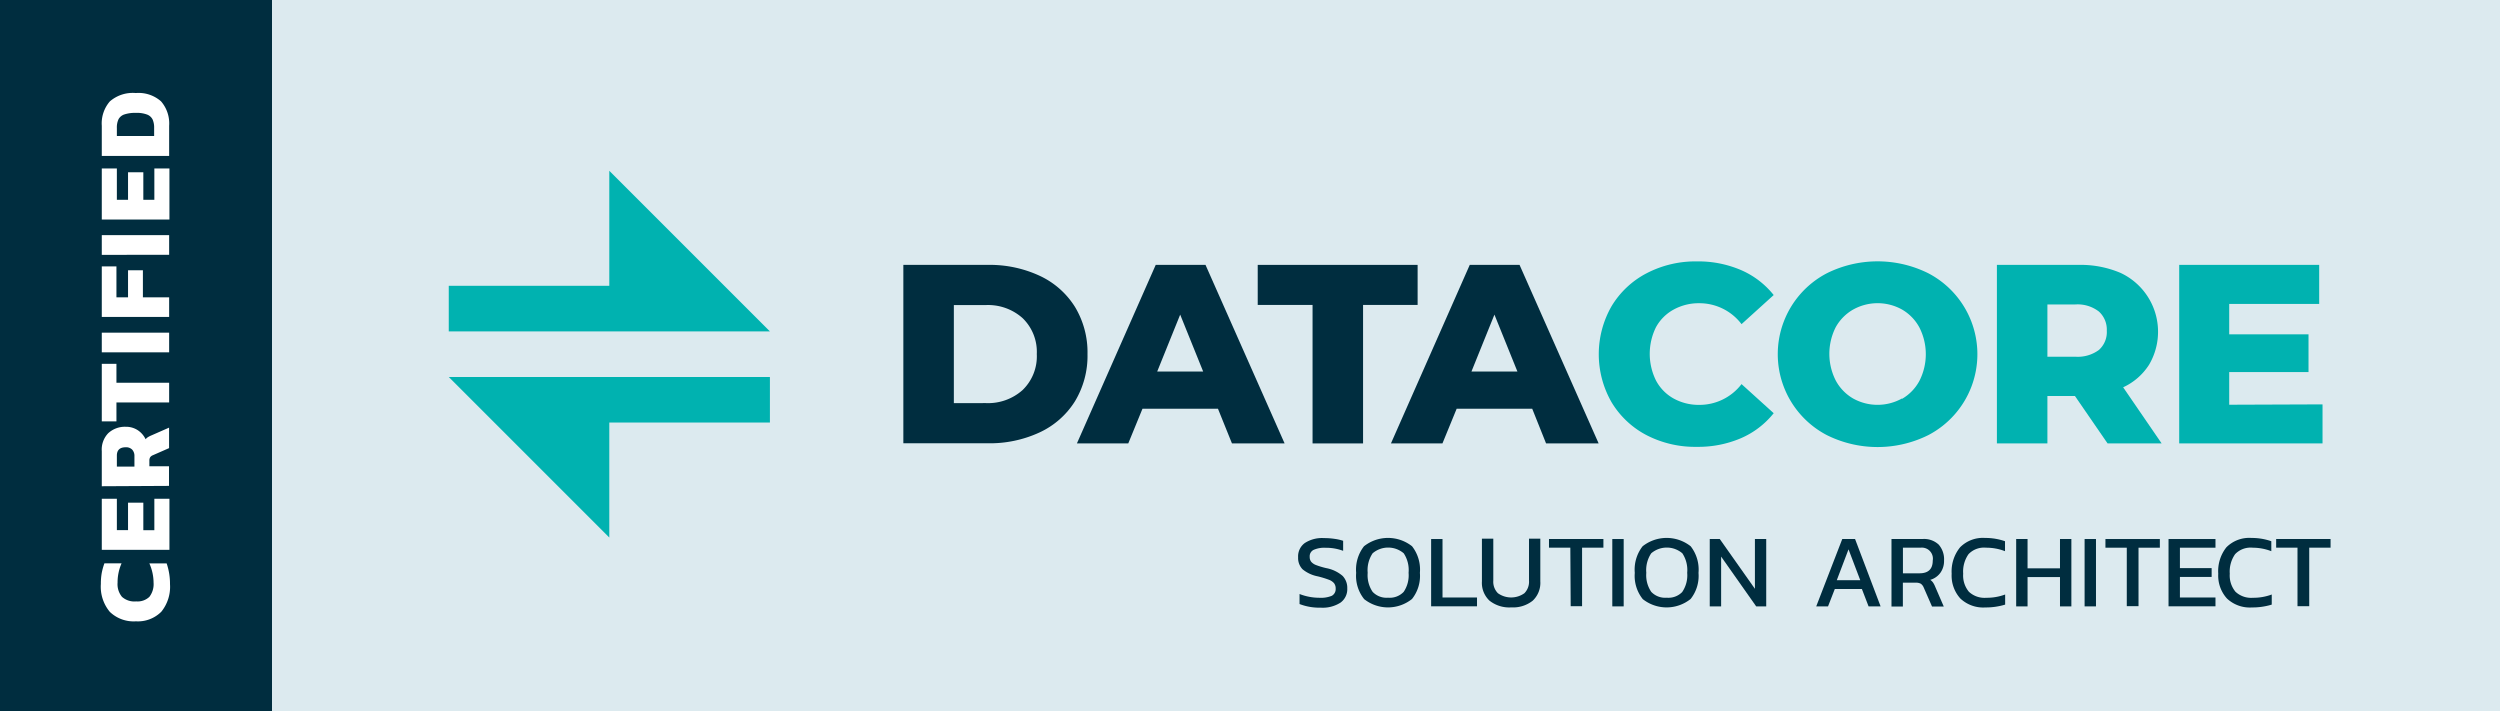
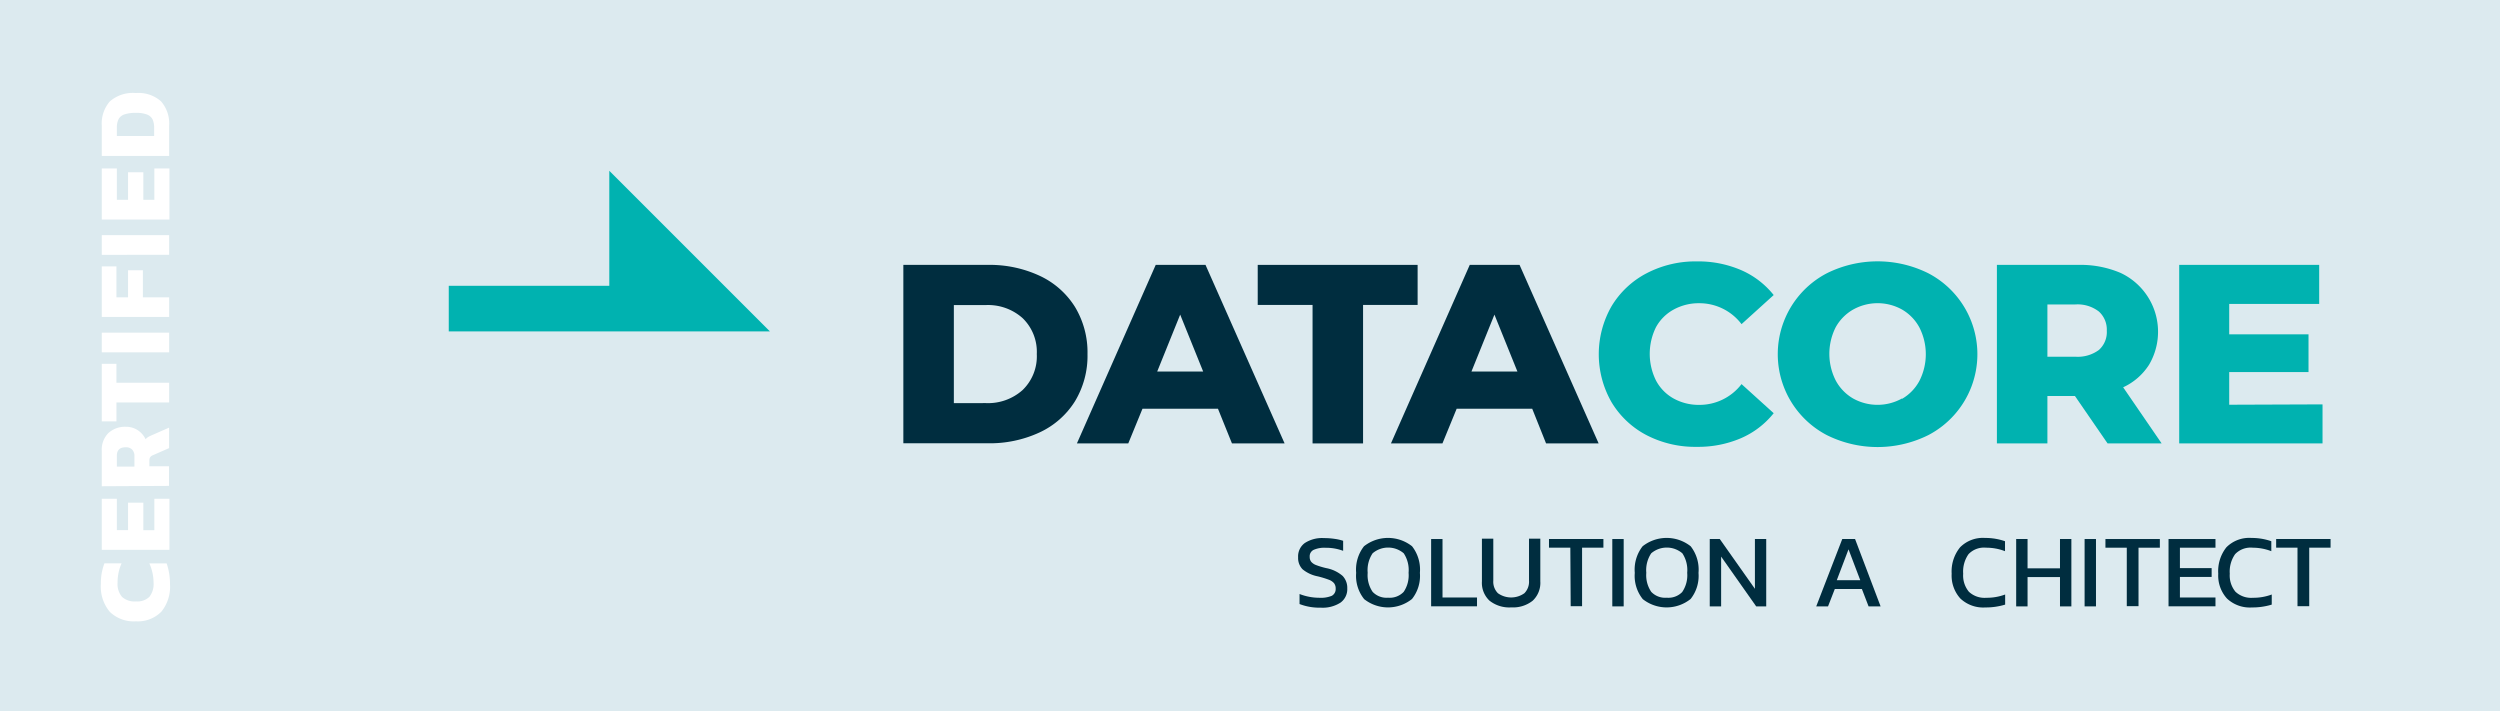
<svg xmlns="http://www.w3.org/2000/svg" viewBox="0 0 351.47 100">
  <defs>
    <style>.cls-1{fill:#dceaef;}.cls-2{fill:#002d3f;}.cls-3{fill:#00b2b0;}.cls-4{fill:#fff;}</style>
  </defs>
  <title>Asset 2</title>
  <g id="Layer_2" data-name="Layer 2">
    <g id="Layer_1-2" data-name="Layer 1">
      <rect class="cls-1" width="351.47" height="100" />
-       <rect class="cls-2" width="38.24" height="100" transform="translate(38.24 100) rotate(180)" />
      <polygon class="cls-3" points="63.09 46.59 63.09 40.18 85.66 40.18 85.66 24.01 108.24 46.59 63.09 46.59" />
-       <polygon class="cls-3" points="63.09 53 85.66 75.57 85.66 59.4 108.24 59.4 108.24 53 63.09 53" />
      <path class="cls-2" d="M127,37.24h11.87a16.62,16.62,0,0,1,7.31,1.54,11.62,11.62,0,0,1,4.95,4.37,12.34,12.34,0,0,1,1.76,6.63,12.33,12.33,0,0,1-1.76,6.63,11.61,11.61,0,0,1-4.95,4.37,16.62,16.62,0,0,1-7.31,1.54H127Zm11.58,19.43a7.28,7.28,0,0,0,5.18-1.83,6.58,6.58,0,0,0,2-5.06,6.59,6.59,0,0,0-2-5.06,7.28,7.28,0,0,0-5.18-1.83h-4.48V56.68Z" />
      <path class="cls-2" d="M171.23,57.46H160.62l-2,4.88H151.4l11.08-25.1h7l11.12,25.1H173.2Zm-2.08-5.23-3.23-8-3.23,8Z" />
      <path class="cls-2" d="M184.53,42.87h-7.71V37.24h22.48v5.63h-7.67V62.34h-7.1Z" />
      <path class="cls-2" d="M215.41,57.46H204.79l-2,4.88h-7.24l11.08-25.1h7l11.12,25.1h-7.39Zm-2.08-5.23-3.23-8-3.23,8Z" />
      <path class="cls-3" d="M231.49,61.18a12.46,12.46,0,0,1-4.93-4.64,13.57,13.57,0,0,1,0-13.48,12.47,12.47,0,0,1,4.93-4.64,14.85,14.85,0,0,1,7.08-1.67,15.21,15.21,0,0,1,6.2,1.22,11.94,11.94,0,0,1,4.59,3.51l-4.52,4.09a7.43,7.43,0,0,0-5.92-2.94,7.3,7.3,0,0,0-3.64.9A6.23,6.23,0,0,0,232.81,46a8.44,8.44,0,0,0,0,7.49,6.22,6.22,0,0,0,2.47,2.53,7.29,7.29,0,0,0,3.64.9A7.43,7.43,0,0,0,244.84,54l4.52,4.09a11.94,11.94,0,0,1-4.59,3.51,15.21,15.21,0,0,1-6.2,1.22A14.85,14.85,0,0,1,231.49,61.18Z" />
      <path class="cls-3" d="M256.81,61.16a12.83,12.83,0,0,1,0-22.73,16,16,0,0,1,14.31,0,12.83,12.83,0,0,1,0,22.73,16,16,0,0,1-14.31,0Zm10.6-5.09a6.44,6.44,0,0,0,2.44-2.53,8.28,8.28,0,0,0,0-7.49,6.45,6.45,0,0,0-2.44-2.53,7.06,7.06,0,0,0-6.88,0A6.45,6.45,0,0,0,258.08,46a8.28,8.28,0,0,0,0,7.49,6.44,6.44,0,0,0,2.44,2.53,7.06,7.06,0,0,0,6.88,0Z" />
      <path class="cls-3" d="M291.71,55.67h-3.87v6.67h-7.1V37.24h11.47a14.32,14.32,0,0,1,5.92,1.13,9.13,9.13,0,0,1,4,12.91,8.59,8.59,0,0,1-3.64,3.17l5.41,7.89h-7.6Zm3.37-11.87a4.9,4.9,0,0,0-3.3-1h-3.94v7.35h3.94a5,5,0,0,0,3.3-.95,3.37,3.37,0,0,0,1.11-2.71A3.42,3.42,0,0,0,295.08,43.8Z" />
      <path class="cls-3" d="M326.52,56.85v5.49H306.37V37.24h19.68v5.49H313.4V47h11.15v5.31H313.4v4.59Z" />
      <path class="cls-2" d="M182.7,84.92V83.51a7.71,7.71,0,0,0,2.81.53,4,4,0,0,0,1.73-.28,1.07,1.07,0,0,0,.54-1,1.21,1.21,0,0,0-.23-.77,1.78,1.78,0,0,0-.74-.49,13.71,13.71,0,0,0-1.54-.47,4.8,4.8,0,0,1-2.15-1,2.26,2.26,0,0,1-.62-1.68,2.32,2.32,0,0,1,.93-2,4.45,4.45,0,0,1,2.71-.7,10,10,0,0,1,1.51.11,6.5,6.5,0,0,1,1.18.27v1.41a6.88,6.88,0,0,0-2.47-.43,3.71,3.71,0,0,0-1.67.29,1,1,0,0,0-.56,1,1.06,1.06,0,0,0,.21.68,1.68,1.68,0,0,0,.68.46,10.59,10.59,0,0,0,1.43.43,4.9,4.9,0,0,1,2.31,1.1,2.43,2.43,0,0,1,.65,1.75,2.32,2.32,0,0,1-.95,2,4.63,4.63,0,0,1-2.79.71A7.72,7.72,0,0,1,182.7,84.92Z" />
      <path class="cls-2" d="M191.77,84.21a5.21,5.21,0,0,1-1.11-3.67,5.33,5.33,0,0,1,1.1-3.74,5.45,5.45,0,0,1,6.76,0,5.33,5.33,0,0,1,1.1,3.74,5.21,5.21,0,0,1-1.11,3.67,5.4,5.4,0,0,1-6.75,0Zm5.57-1a4.16,4.16,0,0,0,.69-2.68,4.27,4.27,0,0,0-.68-2.74,3.37,3.37,0,0,0-4.38,0,4.26,4.26,0,0,0-.69,2.74,4.17,4.17,0,0,0,.69,2.67,2.68,2.68,0,0,0,2.18.83A2.71,2.71,0,0,0,197.33,83.22Z" />
      <path class="cls-2" d="M201.2,75.78h1.6V84h4.85v1.24H201.2Z" />
      <path class="cls-2" d="M209.41,84.45a3.43,3.43,0,0,1-1.07-2.72v-6h1.6v5.9a2.29,2.29,0,0,0,.65,1.77,3.2,3.2,0,0,0,3.72,0,2.29,2.29,0,0,0,.65-1.77v-5.9h1.59v6a3.43,3.43,0,0,1-1.07,2.72,4.42,4.42,0,0,1-3,.94A4.47,4.47,0,0,1,209.41,84.45Z" />
      <path class="cls-2" d="M220.77,77h-3V75.78h7.65V77h-3v8.22h-1.6Z" />
      <path class="cls-2" d="M226.67,75.78h1.6v9.47h-1.6Z" />
      <path class="cls-2" d="M230.94,84.21a5.21,5.21,0,0,1-1.11-3.67,5.33,5.33,0,0,1,1.1-3.74,5.45,5.45,0,0,1,6.76,0,5.33,5.33,0,0,1,1.1,3.74,5.21,5.21,0,0,1-1.11,3.67,5.4,5.4,0,0,1-6.75,0Zm5.57-1a4.16,4.16,0,0,0,.69-2.68,4.27,4.27,0,0,0-.68-2.74,3.37,3.37,0,0,0-4.38,0,4.26,4.26,0,0,0-.69,2.74,4.17,4.17,0,0,0,.69,2.67,2.68,2.68,0,0,0,2.18.83A2.71,2.71,0,0,0,236.51,83.22Z" />
      <path class="cls-2" d="M240.37,75.78h1.41l4.94,7v-7h1.59v9.47H246.9l-4.93-7v7h-1.6Z" />
      <path class="cls-2" d="M259,75.78h1.8l3.59,9.47H262.7l-.94-2.44h-3.81L257,85.25h-1.66Zm2.53,5.79-1.65-4.34-1.65,4.34Z" />
-       <path class="cls-2" d="M265.92,75.78h4.35a3,3,0,0,1,2.29.79,3.13,3.13,0,0,1,.75,2.24,2.84,2.84,0,0,1-.51,1.71,2.67,2.67,0,0,1-1.43,1,1.61,1.61,0,0,1,.4.39,3.43,3.43,0,0,1,.31.61l1.19,2.75h-1.65l-1.16-2.65a1.24,1.24,0,0,0-.41-.55,1.41,1.41,0,0,0-.75-.15h-1.78v3.35h-1.6Zm3.93,4.82q1.87,0,1.87-1.79A1.55,1.55,0,0,0,270,77h-2.47V80.6Z" />
      <path class="cls-2" d="M275.6,84.14a4.79,4.79,0,0,1-1.22-3.48,5.38,5.38,0,0,1,1.18-3.71,4.51,4.51,0,0,1,3.54-1.32,8.31,8.31,0,0,1,2.78.46v1.4a7.29,7.29,0,0,0-2.66-.49,3,3,0,0,0-2.47.91,4.26,4.26,0,0,0-.75,2.75,3.57,3.57,0,0,0,.8,2.53,3.21,3.21,0,0,0,2.45.85,7.35,7.35,0,0,0,2.65-.46V85a9.25,9.25,0,0,1-2.78.4A4.68,4.68,0,0,1,275.6,84.14Z" />
      <path class="cls-2" d="M283.45,75.78h1.6v4.12h4.56V75.78h1.6v9.47h-1.6V81.13h-4.56v4.12h-1.6Z" />
      <path class="cls-2" d="M293.07,75.78h1.6v9.47h-1.6Z" />
      <path class="cls-2" d="M299,77h-3V75.78h7.65V77h-3v8.22H299Z" />
      <path class="cls-2" d="M304.87,75.78h6.6V77h-5v2.87h4.46v1.24h-4.46V84h5v1.24h-6.6Z" />
      <path class="cls-2" d="M313.08,84.14a4.79,4.79,0,0,1-1.22-3.48A5.38,5.38,0,0,1,313,76.95a4.51,4.51,0,0,1,3.54-1.32,8.31,8.31,0,0,1,2.78.46v1.4A7.29,7.29,0,0,0,316.7,77a3,3,0,0,0-2.47.91,4.26,4.26,0,0,0-.75,2.75,3.57,3.57,0,0,0,.8,2.53,3.21,3.21,0,0,0,2.45.85,7.35,7.35,0,0,0,2.65-.46V85a9.25,9.25,0,0,1-2.78.4A4.68,4.68,0,0,1,313.08,84.14Z" />
      <path class="cls-2" d="M323,77h-3V75.78h7.65V77h-3v8.22H323Z" />
      <path class="cls-4" d="M22.68,86a4.65,4.65,0,0,1-3.58,1.35,4.82,4.82,0,0,1-3.66-1.33,5.51,5.51,0,0,1-1.26-3.93,8.51,8.51,0,0,1,.12-1.52,8.6,8.6,0,0,1,.38-1.37h2.41a6.63,6.63,0,0,0-.56,2.71,2.79,2.79,0,0,0,.62,2,2.62,2.62,0,0,0,2,.64A2.41,2.41,0,0,0,21,83.91a2.92,2.92,0,0,0,.59-2A6.72,6.72,0,0,0,21,79.21h2.43a8.86,8.86,0,0,1,.47,2.91A5.57,5.57,0,0,1,22.68,86Z" />
      <path class="cls-4" d="M14.31,77.3V70.12h2.12v4.41H18V70.67h2.15v3.87h1.55V70.12h2.12V77.3Z" />
      <path class="cls-4" d="M14.31,68.36V63.43a3.3,3.3,0,0,1,.91-2.53A3.45,3.45,0,0,1,17.68,60a3,3,0,0,1,1.67.47,3.13,3.13,0,0,1,1.12,1.28,1.44,1.44,0,0,1,.31-.28,3.42,3.42,0,0,1,.51-.26l2.48-1.09V63l-2.28,1a.84.84,0,0,0-.38.29.88.88,0,0,0-.11.48v.78h2.76v2.76Zm4.59-4.22a1.29,1.29,0,0,0-.32-.93,1.19,1.19,0,0,0-.9-.33q-1.25,0-1.25,1.18v1.54H18.9Z" />
      <path class="cls-4" d="M16.37,56.58v2.66H14.31V51.15h2.06v2.66h7.41v2.77Z" />
      <path class="cls-4" d="M14.31,49.53V46.77h9.47v2.76Z" />
      <path class="cls-4" d="M14.31,44.56V37.45h2.06V41.8H18V38h2.09V41.8h3.69v2.76Z" />
      <path class="cls-4" d="M14.31,35.83V33.06h9.47v2.76Z" />
      <path class="cls-4" d="M14.31,30.86V23.68h2.12v4.41H18V24.22h2.15v3.87h1.55V23.68h2.12v7.18Z" />
      <path class="cls-4" d="M14.31,21.92V17.68a4.72,4.72,0,0,1,1.14-3.43,4.92,4.92,0,0,1,3.65-1.17,4.75,4.75,0,0,1,3.54,1.17,4.73,4.73,0,0,1,1.14,3.43v4.24ZM21.67,18a2.85,2.85,0,0,0-.21-1.19,1.44,1.44,0,0,0-.77-.7,4.06,4.06,0,0,0-1.58-.24,4.75,4.75,0,0,0-1.63.22,1.44,1.44,0,0,0-.82.68A2.73,2.73,0,0,0,16.43,18v1.12h5.24Z" />
    </g>
  </g>
</svg>